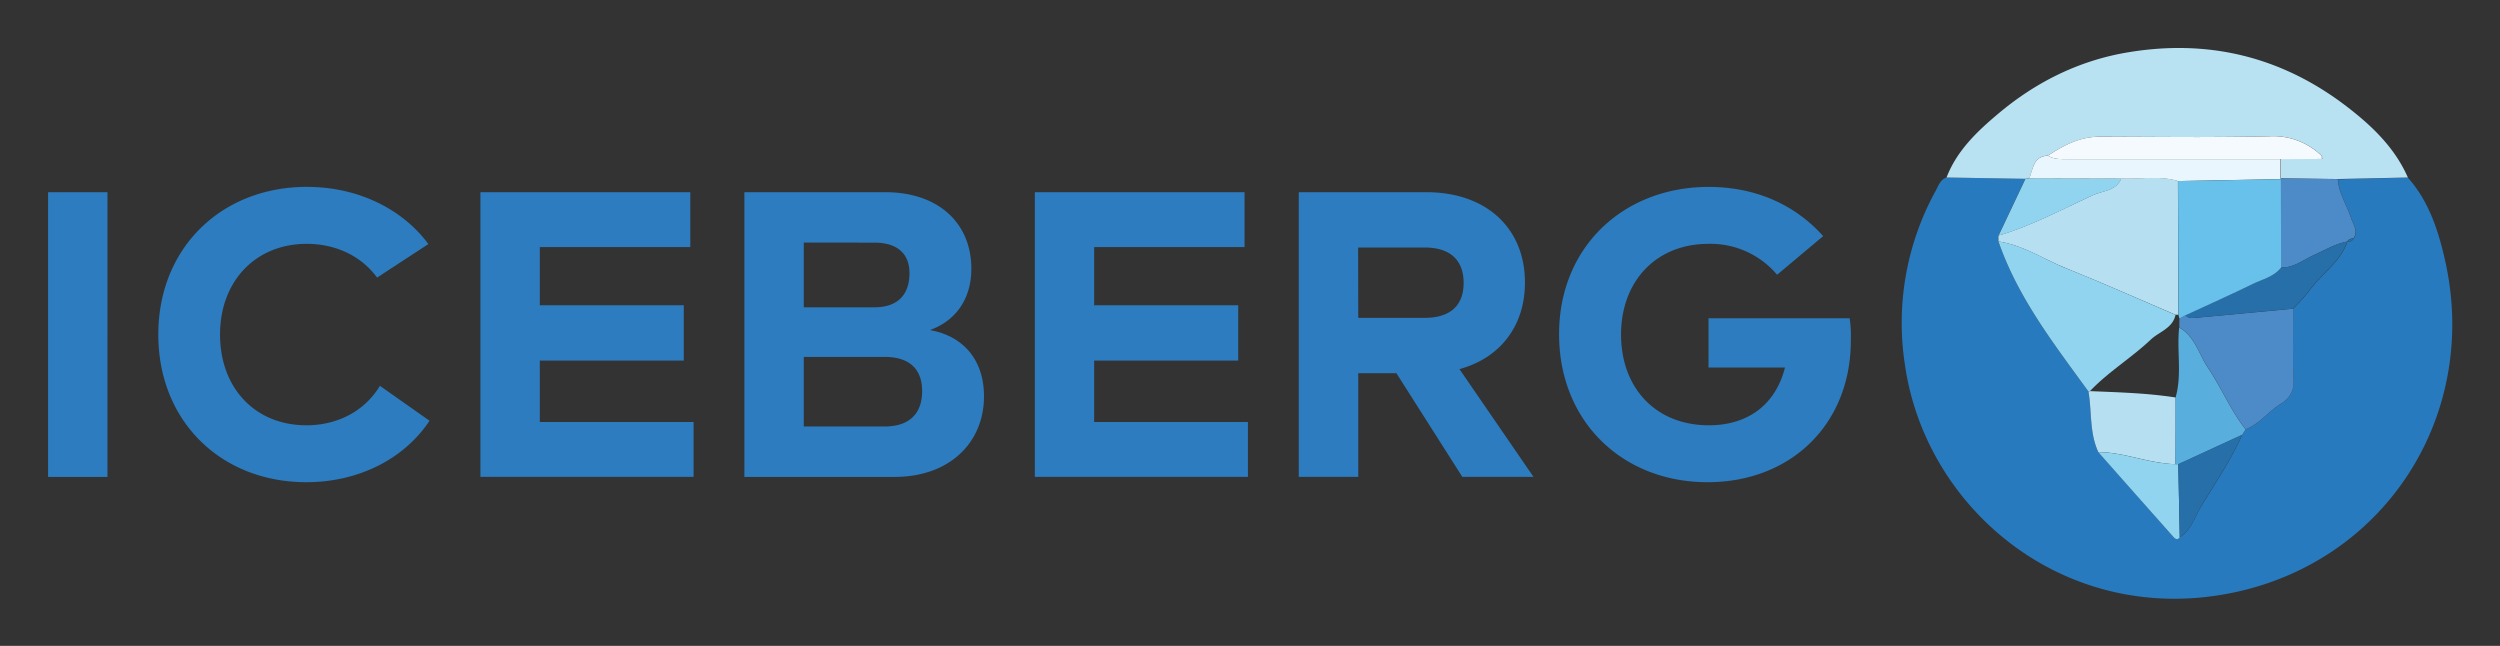
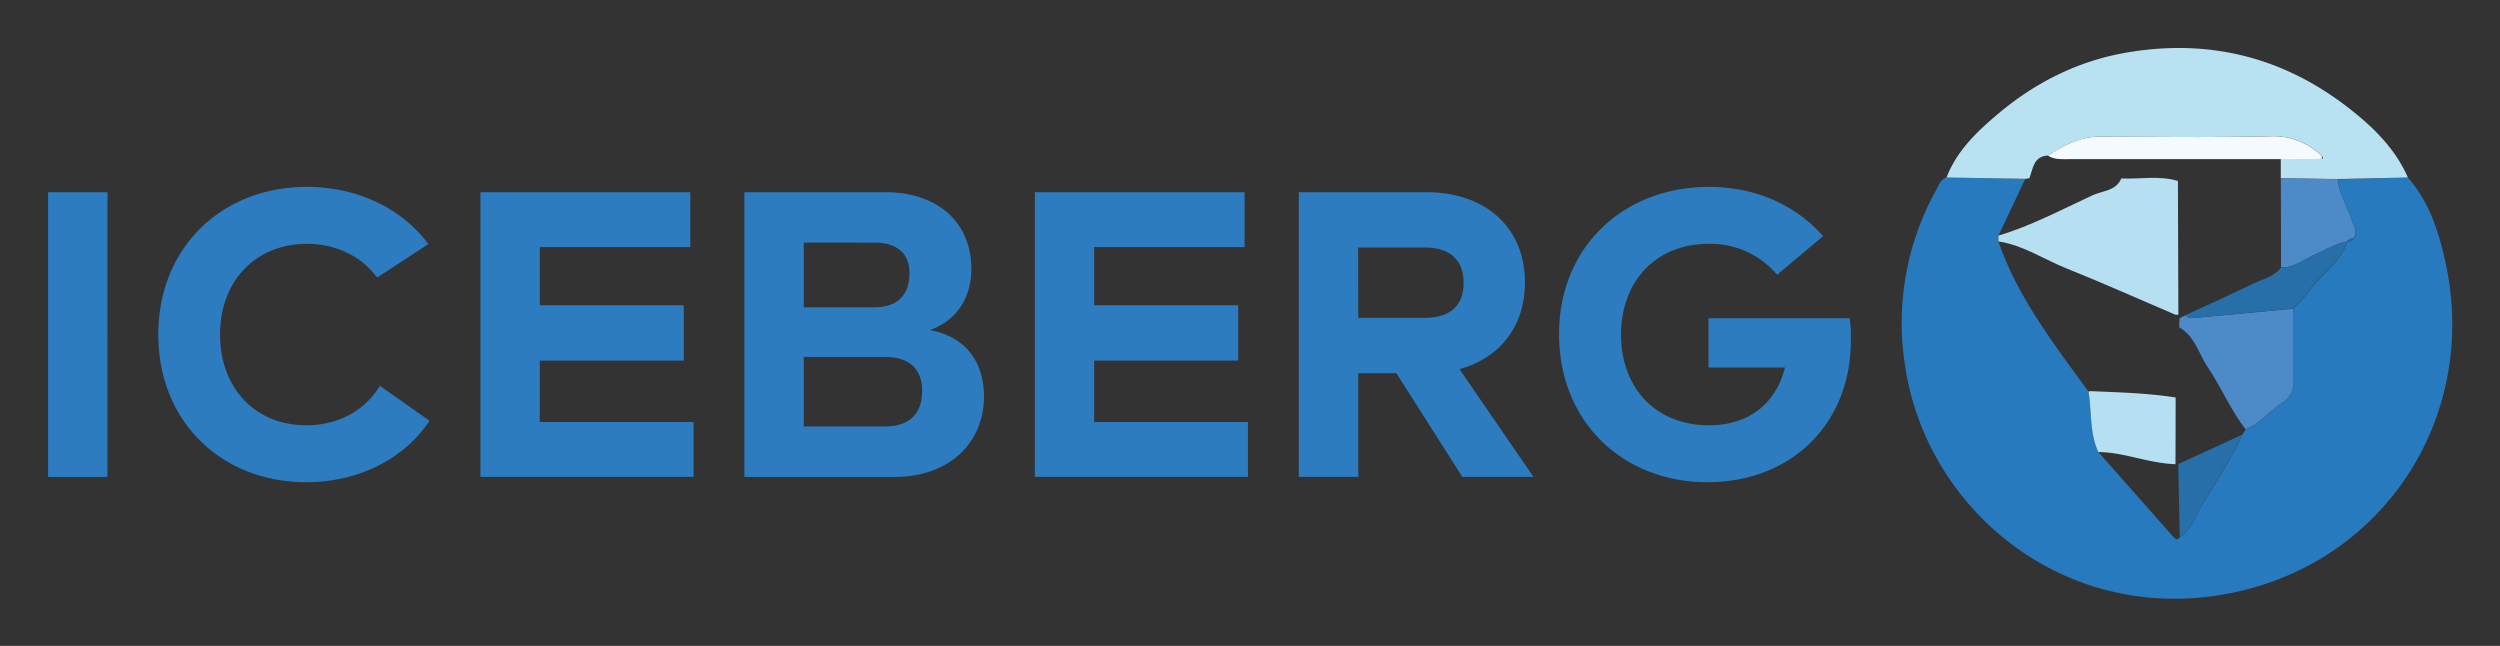
<svg xmlns="http://www.w3.org/2000/svg" role="img" viewBox="-15.13 -15.13 786.76 203.26">
  <rect x="-15.13" y="-15.13" width="786.76" height="203.26" fill="#333333" stroke="none" />
  <title>Apache Iceberg logo</title>
  <g data-name="icon">
-     <path fill="#287abe" d="M742.62 40.76c6.65 7.43 9.6 16.68 11.71 26 10.85 48-18 94.15-66.07 104.48-52.54 11.29-97.17-25.4-103.87-71.36a86.2 86.2 0 0 1 9.67-55c.85-1.57 1.41-3.45 3.38-4.15l24.81.41-8.46 17.89v1.84c6.11 17.73 17.5 32.3 28.31 47.21 1.16 6.33.3 13 3.12 19.05q11.82 13.35 23.63 26.72c.58.66 1.28 1.08 2 .1 3.6-2.2 4.65-6.24 6.64-9.53 4.52-7.44 9.43-14.68 13-22.67l1.1-1.74c4.42-1.72 7.21-5.68 11.12-8.09a7.61 7.61 0 0 0 3.91-7.43c-.23-7.47-.08-15-.09-22.44a65.08 65.08 0 0 0 5-5.55c3.81-5.35 9.81-9 12.05-15.54a2 2 0 0 0 2-1c1.58-2.4-.12-4.41-.81-6.52-1.32-4.06-3.85-7.72-4.11-12.14z" />
+     <path fill="#287abe" d="M742.62 40.76c6.65 7.43 9.6 16.68 11.71 26 10.85 48-18 94.15-66.07 104.48-52.54 11.29-97.17-25.4-103.87-71.36a86.2 86.2 0 0 1 9.67-55c.85-1.57 1.41-3.45 3.38-4.15l24.81.41-8.46 17.89v1.84c6.11 17.73 17.5 32.3 28.31 47.21 1.16 6.33.3 13 3.12 19.05q11.82 13.35 23.63 26.72c.58.66 1.28 1.08 2 .1 3.6-2.2 4.65-6.24 6.64-9.53 4.52-7.44 9.43-14.68 13-22.67l1.1-1.74c4.42-1.72 7.21-5.68 11.12-8.09a7.61 7.61 0 0 0 3.91-7.43c-.23-7.47-.08-15-.09-22.44a65.08 65.08 0 0 0 5-5.55c3.81-5.35 9.81-9 12.05-15.54a2 2 0 0 0 2-1c1.58-2.4-.12-4.41-.81-6.52-1.32-4.06-3.85-7.72-4.11-12.14" />
    <path fill="#b8e1f2" d="M622.26 41.14l-24.81-.41c3.27-8.51 9.74-14.6 16.42-20.2 11.5-9.65 24.69-16.31 39.58-19 25.9-4.61 49.46 1 70.31 17.14 7.77 6 14.82 12.8 18.88 22.06l-22 .48-18-.22v-6.07l12.9-.07.42-.23-.41-.68a21.79 21.79 0 0 0-16.54-6.19c-17.74.42-35.49.17-53.23.13-6.22 0-11.4 2.66-16.39 5.95-4.6.2-4.68 4.13-5.87 7.13z" />
    <path fill="#b6e0f2" d="M613.79 60.85v-1.84c10.37-3.08 19.89-8.2 29.65-12.7 3.09-1.43 7.35-1.31 9-5.27 5.94.25 12-1 17.83.78q.07 21 .14 42.1h-.92c-11.39-4.87-22.7-9.93-34.19-14.54-7.13-2.83-13.66-7.35-21.51-8.53z" />
-     <path fill="#90d4f0" d="M613.79 60.85c7.84 1.17 14.37 5.68 21.54 8.56 11.49 4.61 22.8 9.67 34.19 14.54-.91 4.27-5.14 5.29-7.8 7.8-6.07 5.74-13.33 10.11-19.12 16.2a1.35 1.35 0 0 1-.5.12c-10.8-14.91-22.19-29.47-28.31-47.22z" />
    <path fill="#4d8ac8" d="M706.54 82.01c0 7.48-.14 15 .09 22.44a7.61 7.61 0 0 1-3.91 7.43c-3.91 2.41-6.7 6.37-11.12 8.09-4.72-6-7.66-13.16-11.89-19.46-2.88-4.28-4.07-9.8-9-12.6q0-1.42.05-2.84l1.91-1c.86 1.06 2.07.92 3.19.82q15.31-1.4 30.68-2.88z" />
    <path fill="#b6e0f2" d="M645.22 127.14c-2.82-6.06-2-12.72-3.11-19.06a1.35 1.35 0 0 0 .5-.12c9 .38 18 .61 26.94 2q0 10.5-.05 21a39.44 39.44 0 0 1-5.38-.58c-6.32-.98-12.42-3.22-18.9-3.24z" />
-     <path fill="#58afdd" d="M669.49 130.95q0-10.5.05-21c2.07-7.26.32-14.72 1.13-22 4.94 2.8 6.14 8.33 9 12.6 4.24 6.31 7.17 13.43 11.89 19.46l-1.1 1.74-20.11 9.25a4.34 4.34 0 0 1-.86-.05z" />
    <path fill="#4d8ac8" d="M702.59 41.02l18 .22c.26 4.42 2.79 8.08 4.11 12.14.69 2.12 2.39 4.12.81 6.52a2.16 2.16 0 0 0-2 1c-3.75.7-7 2.69-10.39 4.21s-6.4 4.06-10.41 3.95q0-13.92-.05-27.83z" />
    <path fill="#266fa8" d="M702.73 69.07c4 .11 7-2.44 10.41-3.95s6.64-3.51 10.39-4.21c-2.25 6.55-8.24 10.19-12.05 15.54a65.07 65.07 0 0 1-5 5.55q-15.35 1.45-30.7 2.89c-1.12.1-2.33.24-3.19-.82 7.07-3.27 14.19-6.43 21.18-9.86 3.1-1.5 6.69-2.21 8.96-5.14z" />
-     <path fill="#90d4f0" d="M669.49 130.95a4.34 4.34 0 0 0 .89 0q.24 11.48.47 23c-.72 1-1.41.55-2-.1q-11.83-13.33-23.63-26.68c6.47 0 12.57 2.26 18.89 3.24a39.44 39.44 0 0 0 5.38.54zm-17.01-89.89c-1.69 4-5.95 3.84-9 5.27-9.76 4.5-19.28 9.62-29.65 12.7l8.47-17.89 1.24-.16z" />
    <path fill="#266fa8" d="M670.84 153.92q-.23-11.48-.47-23l20.11-9.25c-3.57 8-8.48 15.23-13 22.67-1.94 3.33-3.04 7.37-6.64 9.58zm52.7-92.99a2.16 2.16 0 0 1 2-1 2 2 0 0 1-2 1z" />
    <path fill="#f4fafd" d="M629.36 33.85c5-3.29 10.17-6 16.39-5.95 17.75 0 35.5.29 53.23-.13a21.79 21.79 0 0 1 16.56 6.2v.92l-13 .07h-66.9c-2.16 0-4.34.13-6.28-1.11z" />
-     <path fill="#e9f6fd" d="M629.36 33.85c1.94 1.24 4.12 1.1 6.28 1.1h66.9v6.07l.08.22-32.31.61c-5.88-1.77-11.89-.53-17.83-.78l-29-.07c1.21-3.02 1.28-6.95 5.88-7.15zm86.18 1v-.92l.41.68z" />
-     <path fill="#68c1ea" d="M670.31 41.85l32.37-.59q0 13.92.05 27.83c-2.27 2.93-5.85 3.64-8.92 5.15-7 3.43-14.11 6.59-21.18 9.86l-1.91 1-.27-1.13z" />
  </g>
  <path d="M18.69 134.96H0V45.35h18.69zm16-44.81c0-27.39 20-46.47 46.72-46.47 16.9 0 30.59 7.55 38.27 18l-16.14 10.55C98.8 65.7 90.87 61.61 81.39 61.61c-16 0-27.27 11.65-27.27 28.55s11.14 28.55 27.14 28.55c9.73 0 18.3-4.35 23.17-12.42l15.62 11c-8.19 12.29-22.66 19.33-38.79 19.33-26.72 0-46.57-19.07-46.57-46.47zm168.45 27.52v17.28h-67.08v-89.6h66.05v17.28h-47.36v18.3h45.31v17.42h-45.31v19.33zm91.4-8.06c0 14.46-10.75 25.35-28.16 25.35h-47.25V45.35h44.29c16.9 0 27.14 9.86 27.14 24.06 0 9.34-4.74 16.38-13.06 19.33 10.76 1.92 17.04 9.61 17.04 20.87zm-56.72-48.39v20.36h22.27c7.3 0 11-4 11-10.75 0-6-3.71-9.6-11-9.6zm37.25 46.72c0-6.91-4-10.75-11.78-10.75h-25.47v21.89h25.47c7.81 0 11.78-4.09 11.78-11.13zm102.53 9.73v17.28h-67.06v-89.6h66v17.28h-47.33v18.3h45.33v17.42h-45.33v19.33zm46.72-15.36h-12v32.64H393.6v-89.6h40.07c19.33 0 31.11 11.65 31.11 28.42 0 13.44-7.55 23.68-20.61 27.26l23.3 33.92h-22.4zm-12-17.41h20.87c8.06 0 12.29-3.84 12.29-11s-4.22-11.14-12.29-11.14h-20.91zm109.92 51.72c-26.75 0-46.72-19.07-46.72-46.59s20.35-46.34 47.11-46.34c14 0 26.75 5.12 36 15.49l-14.5 12.16a27.39 27.39 0 0 0-21.59-9.73c-16.51 0-27.52 11.78-27.52 28.55s10.88 28.55 27.65 28.55c12.29 0 21-6.53 23.94-18.18h-24.07v-15.5h44.42a35.9 35.9 0 0 1 .38 6.53c.2 26.63-18.73 45.06-45.1 45.06z" fill="#2c7cbf" data-name="text" />
</svg>